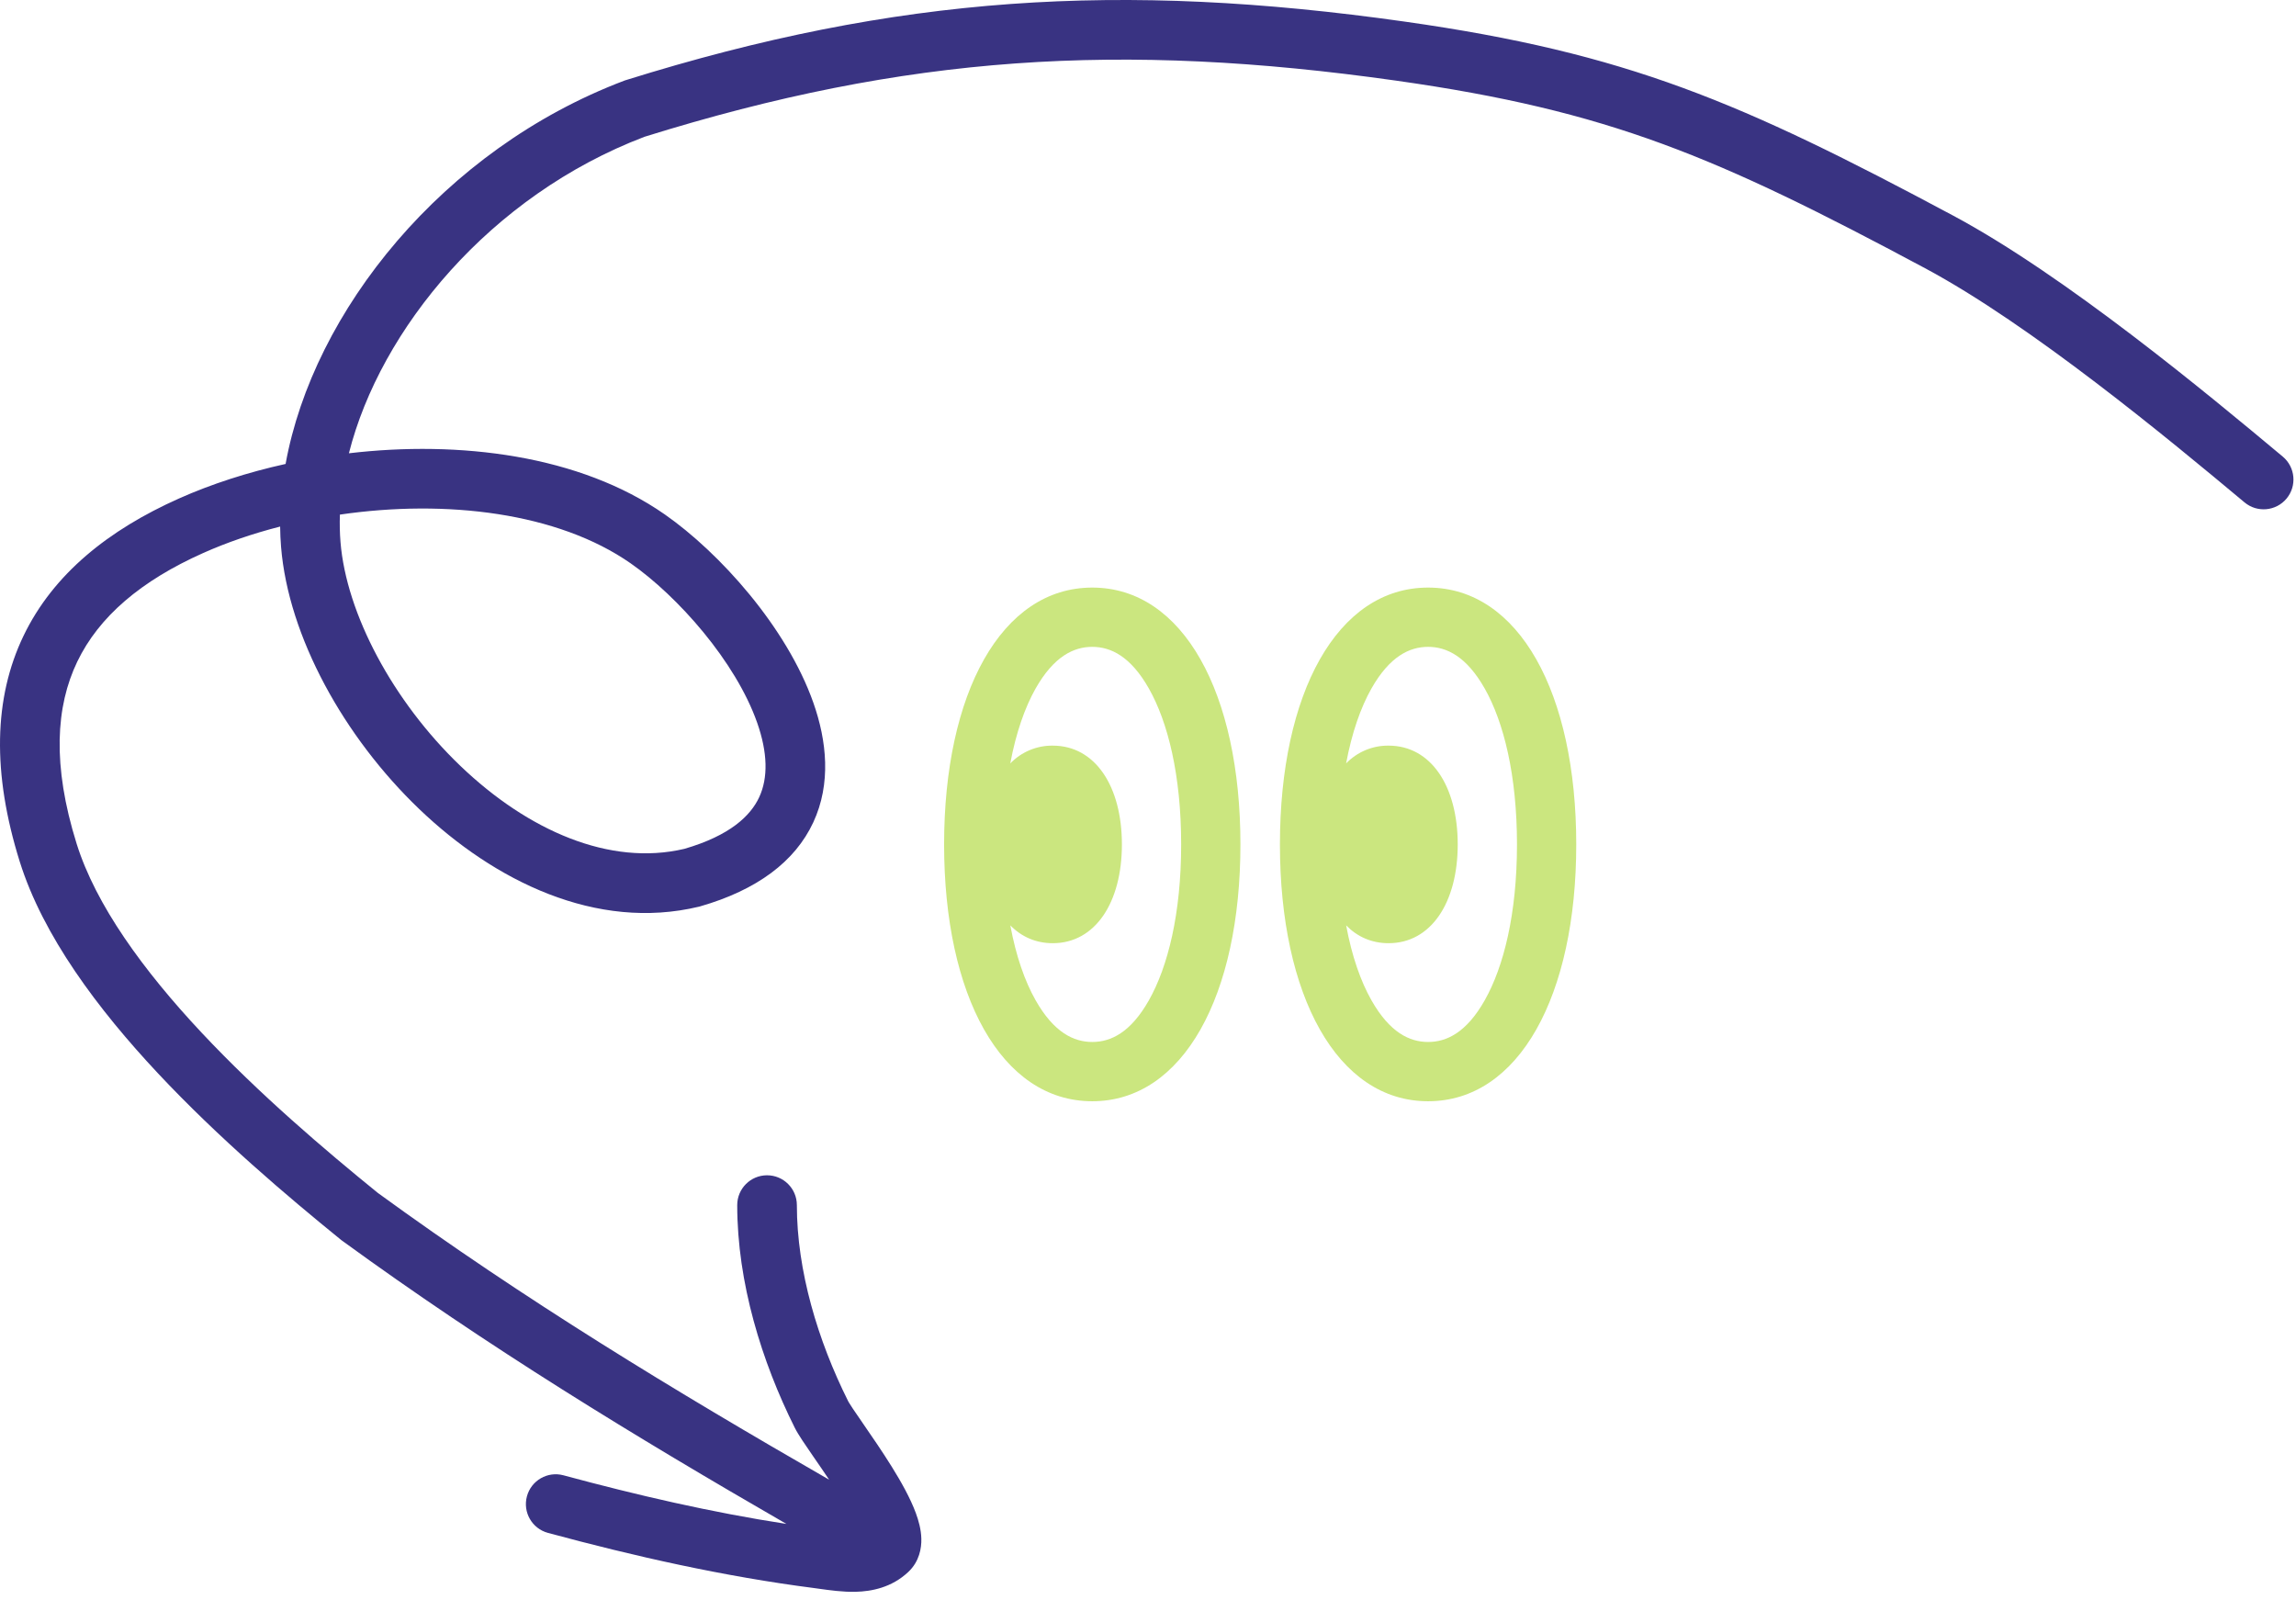
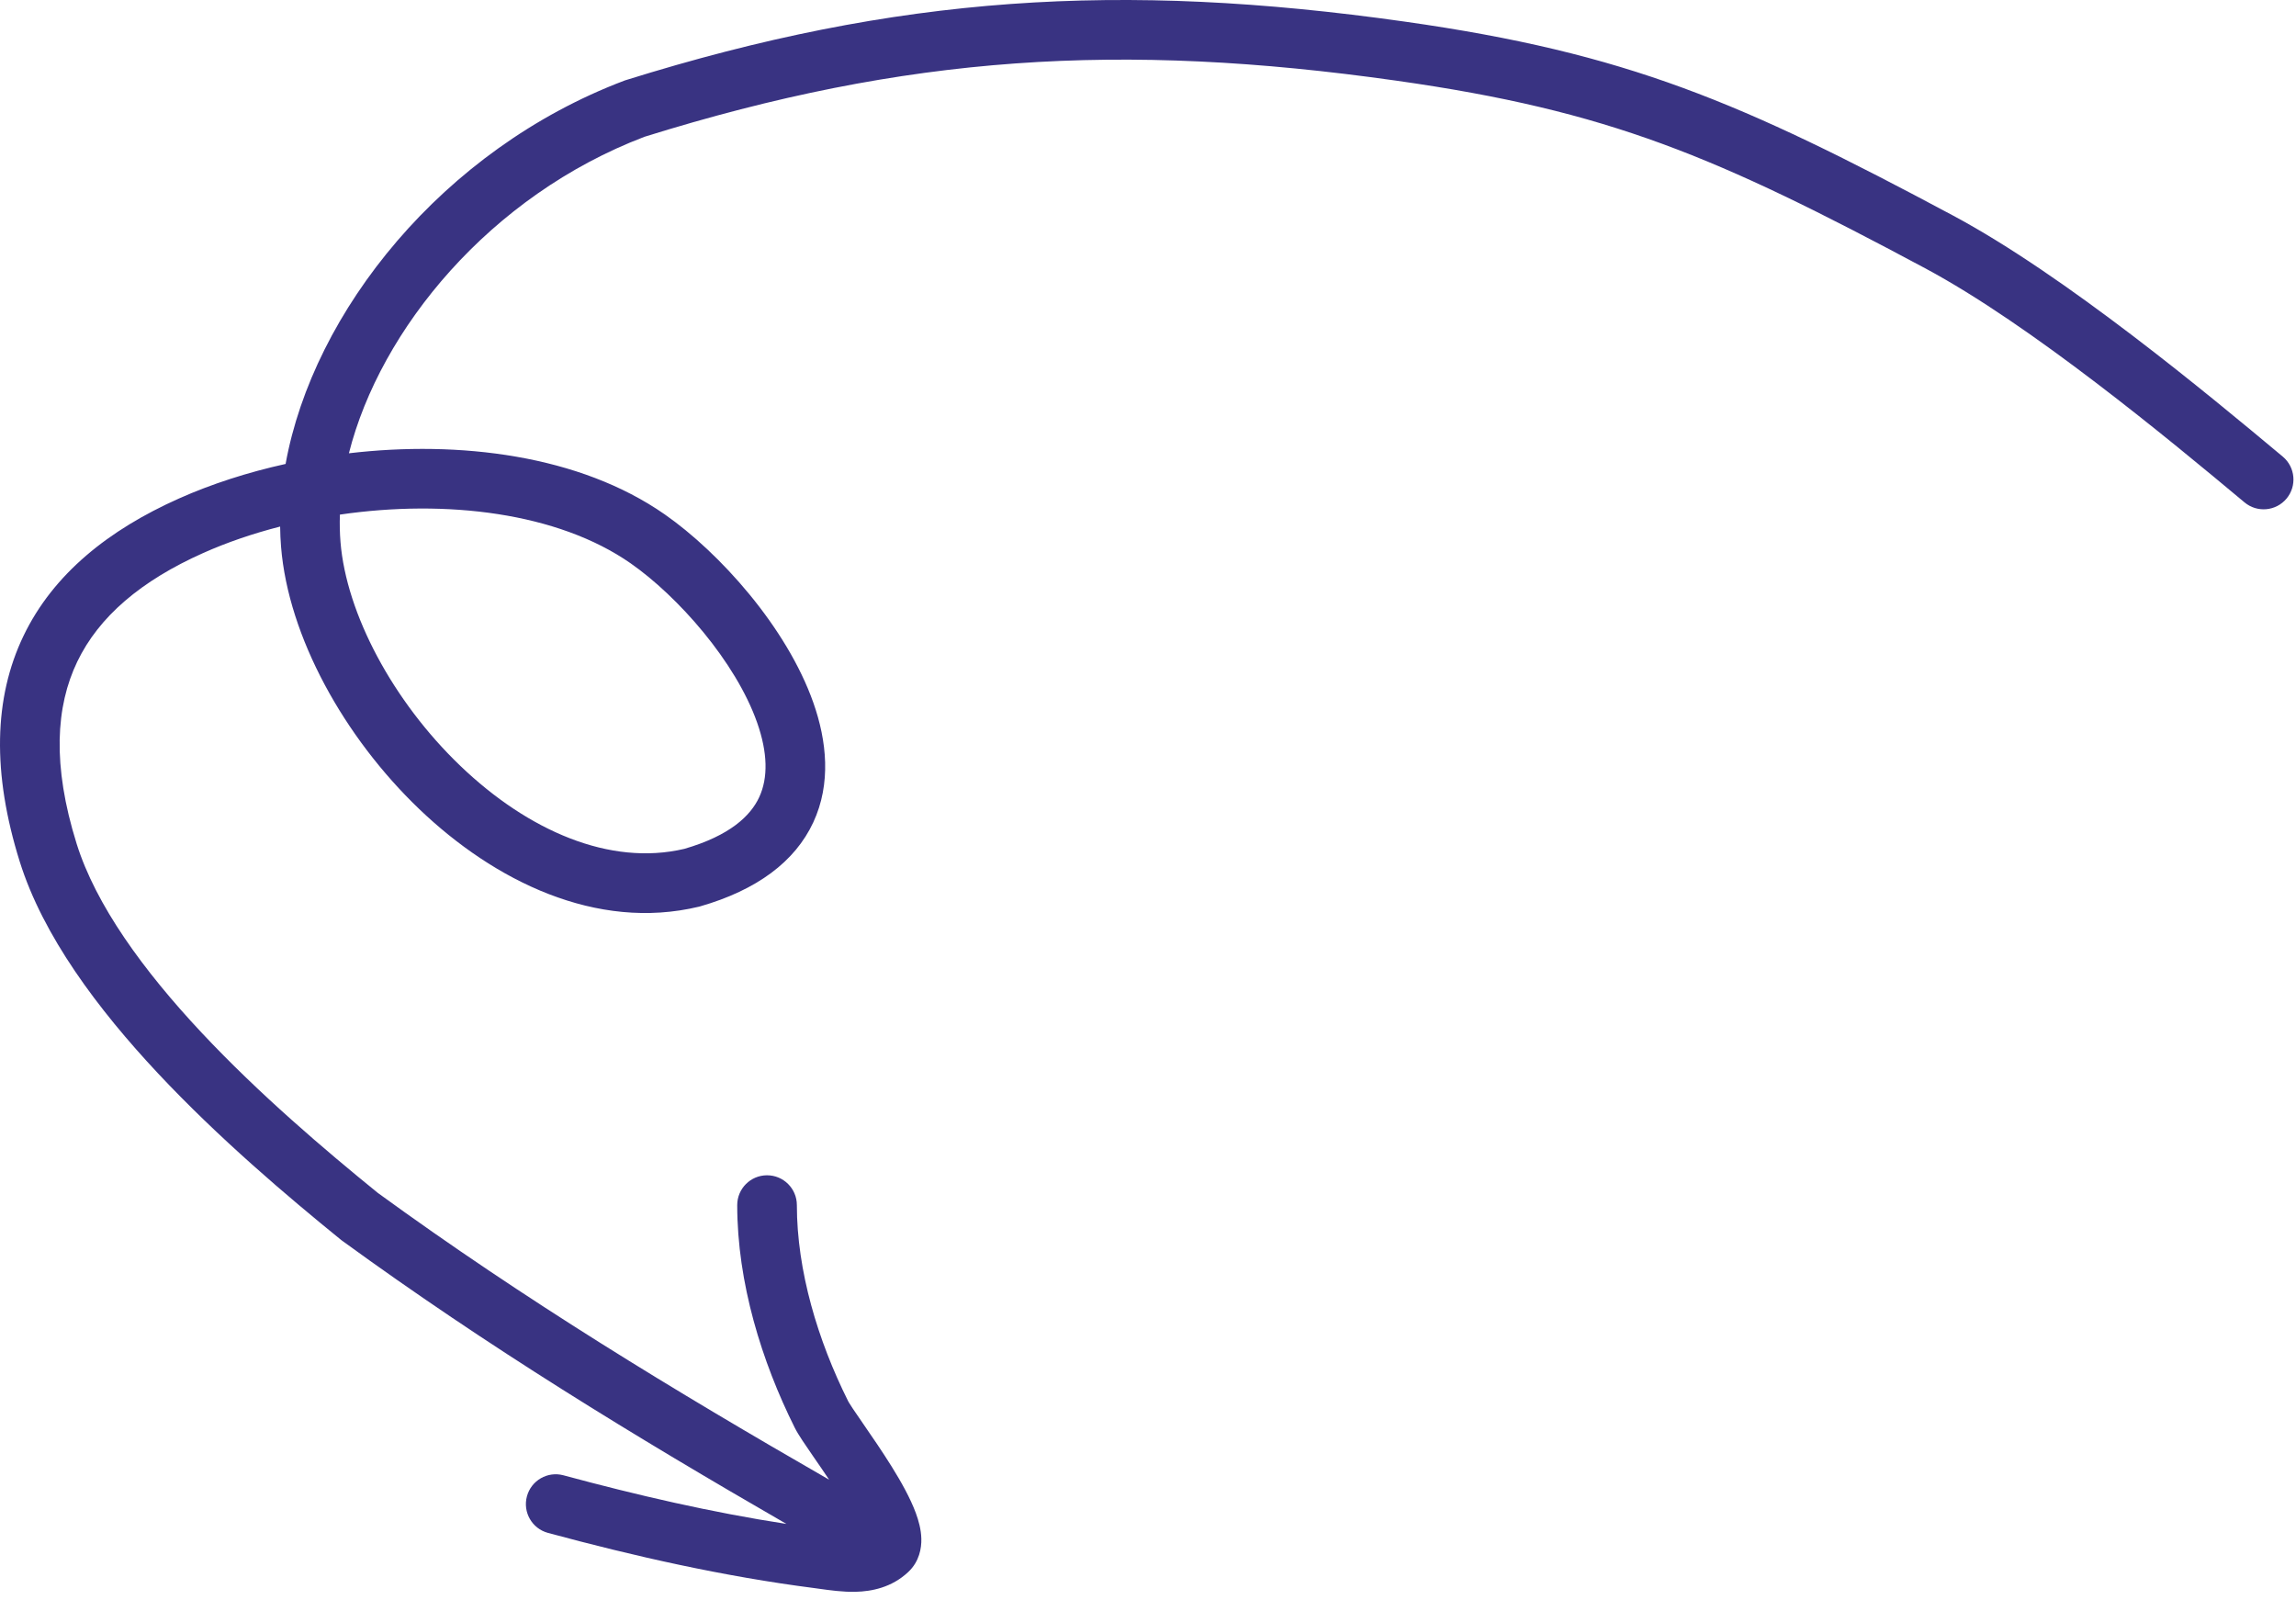
<svg xmlns="http://www.w3.org/2000/svg" width="231" height="161" viewBox="0 0 231 161" fill="none">
  <path fill-rule="evenodd" clip-rule="evenodd" d="M62.965 8.061C90.292 -0.471 112.745 -1.869 141.298 2.17C163.734 5.344 175.153 10.269 196.499 21.687C207.794 27.728 222.134 39.64 229.667 45.935C230.939 46.998 231.108 48.89 230.046 50.161C228.983 51.432 227.091 51.602 225.82 50.539C218.151 44.131 204.31 32.669 193.67 26.978C172.66 15.74 161.939 11.15 140.457 8.111C112.743 4.191 91.21 5.54 64.839 13.761C49.305 19.679 38.259 33.113 35.103 45.6C46.192 44.296 58.304 45.765 66.882 51.75C72.375 55.582 79.148 63.08 81.832 70.696C83.188 74.546 83.634 78.828 81.828 82.721C79.991 86.678 76.156 89.537 70.445 91.18L70.38 91.198L70.315 91.214C59.987 93.693 49.727 88.62 42.176 81.389C34.606 74.14 29.015 64.047 28.278 55.022C28.223 54.343 28.191 53.659 28.184 52.972C25.418 53.681 22.808 54.578 20.452 55.629C14.18 58.424 9.951 62.036 7.775 66.561C5.613 71.057 5.236 76.964 7.707 84.871C9.638 91.047 14.413 97.624 20.281 103.884C26.076 110.067 32.686 115.682 38.007 120.003C52.837 130.799 67.851 139.906 83.42 148.86C82.918 148.108 82.414 147.378 81.946 146.7C81.895 146.626 81.843 146.551 81.791 146.475C81.077 145.441 80.311 144.333 79.963 143.637C76.633 136.976 74.172 129.026 74.172 121.234C74.172 119.577 75.516 118.234 77.172 118.234C78.829 118.234 80.172 119.577 80.172 121.234C80.172 127.838 82.284 134.862 85.33 140.953C85.33 140.953 85.332 140.957 85.336 140.965C85.341 140.975 85.351 140.992 85.365 141.016C85.378 141.04 85.394 141.068 85.414 141.1C85.429 141.125 85.446 141.153 85.465 141.184C85.552 141.326 85.666 141.502 85.809 141.717C86.096 142.149 86.456 142.671 86.879 143.283L86.885 143.292C87.72 144.502 88.764 146.015 89.713 147.541C90.642 149.034 91.585 150.702 92.143 152.218C92.418 152.966 92.673 153.867 92.696 154.796C92.719 155.741 92.5 157.088 91.387 158.136C89.712 159.712 87.692 160.099 86.065 160.136C84.801 160.165 83.456 159.976 82.482 159.84C82.276 159.811 82.087 159.784 81.918 159.762C72.834 158.594 63.858 156.569 55.127 154.209C53.528 153.777 52.582 152.13 53.014 150.53C53.446 148.931 55.093 147.984 56.693 148.417C64.101 150.419 71.595 152.15 79.12 153.307C63.916 144.536 49.094 135.501 34.411 124.807L34.347 124.76L34.286 124.711C28.896 120.335 22.004 114.496 15.903 107.987C9.853 101.532 4.322 94.151 1.98 86.661C-0.794 77.782 -0.642 70.221 2.368 63.961C5.365 57.728 10.951 53.294 18.009 50.148C21.285 48.688 24.925 47.514 28.734 46.673C31.511 31.333 44.545 15.033 62.796 8.119L62.88 8.087L62.965 8.061ZM34.197 51.77C34.164 52.712 34.185 53.634 34.258 54.534C34.845 61.724 39.511 70.53 46.326 77.056C53.141 83.582 61.365 87.16 68.851 85.395C73.462 84.055 75.518 82.064 76.385 80.195C77.287 78.252 77.242 75.724 76.173 72.69C74.005 66.538 68.185 59.975 63.449 56.671C56.127 51.563 44.894 50.209 34.197 51.77Z" fill="#393382" />
-   <path fill-rule="evenodd" clip-rule="evenodd" d="M118.836 84.949C118.836 91.905 117.504 97.247 115.592 100.626C113.752 103.885 111.749 104.823 109.892 104.823C108.036 104.823 106.037 103.881 104.192 100.626C103.111 98.718 102.221 96.19 101.648 93.093C102.773 94.242 104.22 94.886 105.917 94.886C110.194 94.886 112.874 90.792 112.874 84.949C112.874 79.105 110.194 75.011 105.917 75.011C105.121 75.002 104.331 75.156 103.596 75.464C102.861 75.772 102.197 76.226 101.644 76.8C102.221 73.707 103.115 71.175 104.188 69.271C106.037 66.012 108.04 65.074 109.892 65.074C111.745 65.074 113.748 66.016 115.592 69.271C117.504 72.65 118.836 77.992 118.836 84.949ZM124.799 84.949C124.799 100.141 119.055 110.786 109.892 110.786C100.73 110.786 94.986 100.141 94.986 84.949C94.986 69.756 100.73 59.111 109.892 59.111C119.055 59.111 124.799 69.756 124.799 84.949ZM152.623 84.949C152.623 91.905 151.292 97.247 149.38 100.626C147.539 103.885 145.536 104.823 143.68 104.823C141.823 104.823 139.824 103.881 137.98 100.626C136.898 98.718 136.008 96.19 135.436 93.093C136.56 94.242 138.007 94.886 139.705 94.886C143.982 94.886 146.661 90.792 146.661 84.949C146.661 79.105 143.982 75.011 139.705 75.011C138.908 75.002 138.118 75.156 137.383 75.464C136.648 75.772 135.984 76.226 135.432 76.8C136.008 73.707 136.902 71.175 137.976 69.271C139.824 66.012 141.827 65.074 143.68 65.074C145.532 65.074 147.535 66.016 149.38 69.271C151.292 72.65 152.623 77.996 152.623 84.949ZM158.586 84.949C158.586 100.141 152.842 110.786 143.68 110.786C134.517 110.786 128.773 100.141 128.773 84.949C128.773 69.756 134.517 59.111 143.68 59.111C152.842 59.111 158.586 69.756 158.586 84.949Z" fill="#CBE67F" />
</svg>